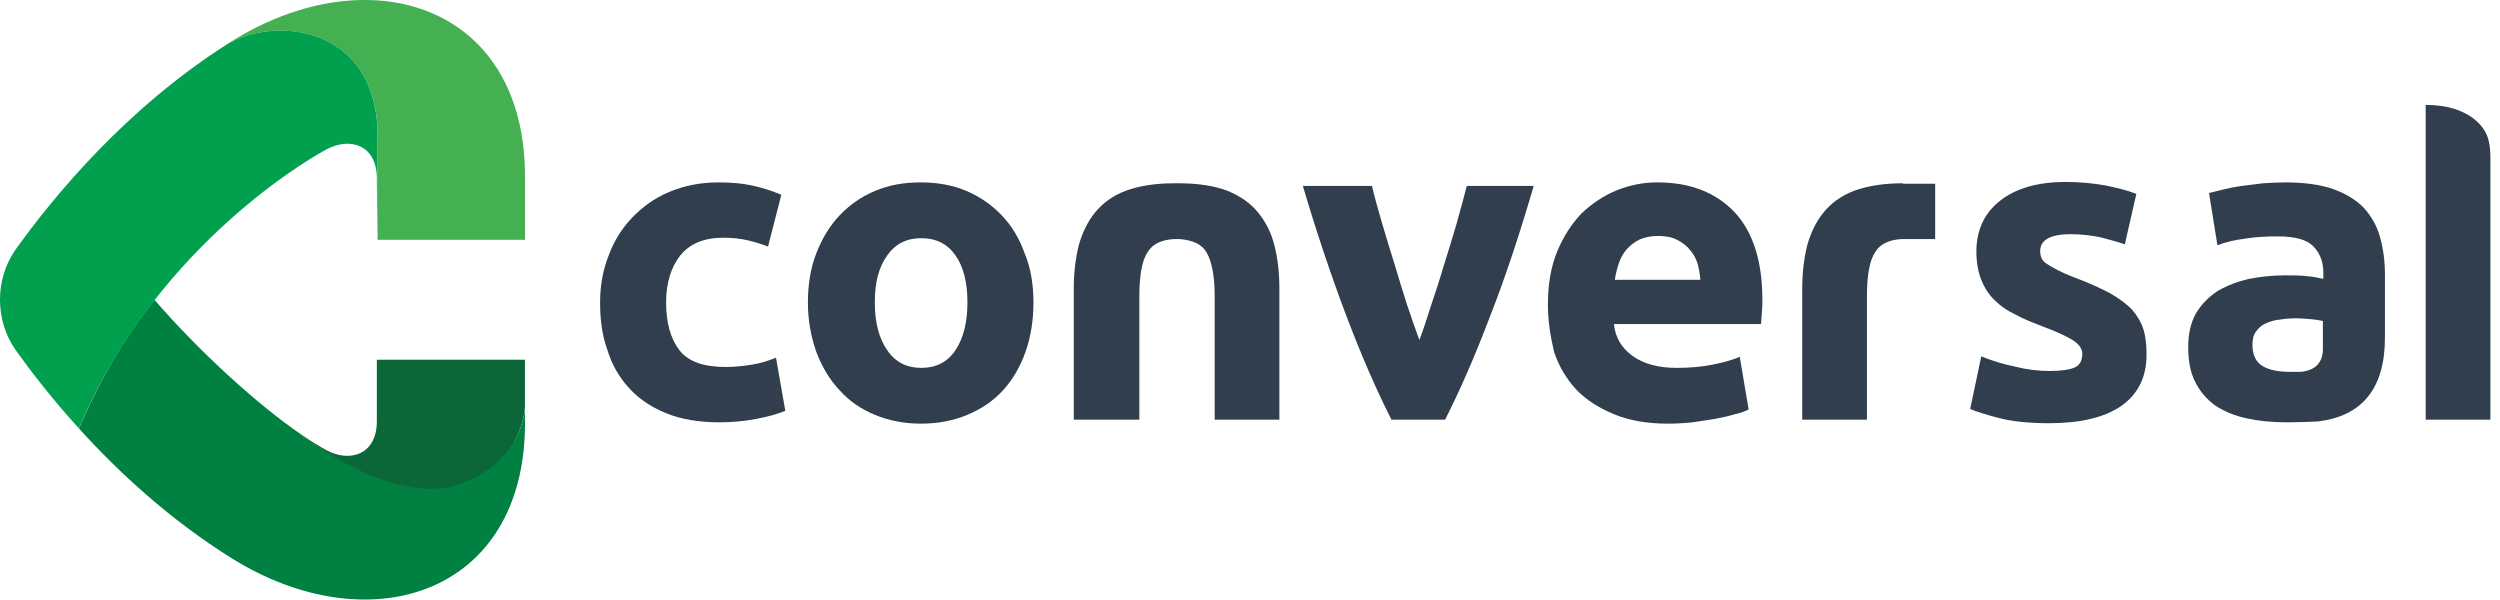
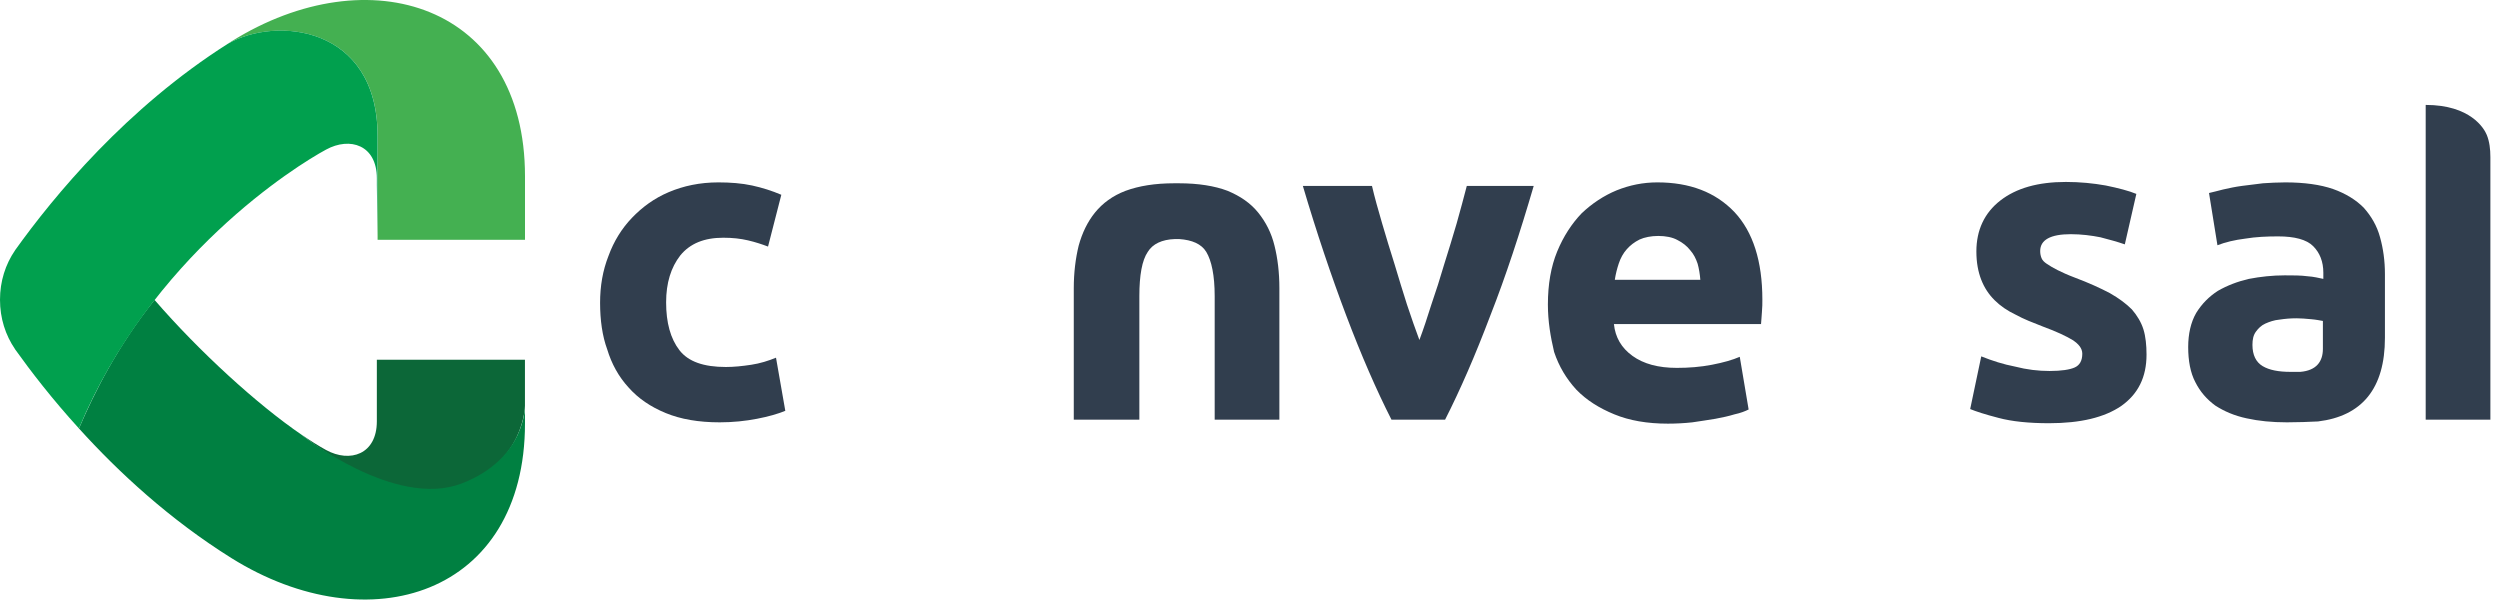
<svg xmlns="http://www.w3.org/2000/svg" width="221" height="53" viewBox="0 0 221 53" fill="none">
  <path d="M40.801 43.073C46.37 40.729 46.405 35.881 46.405 35.881V31.8H33.313C33.313 31.8 33.313 33.909 33.313 37.246C33.313 40.165 30.947 40.944 28.821 39.778C28.171 39.422 27.446 38.968 26.694 38.448V38.456C26.694 38.459 35.165 45.456 40.801 43.073Z" fill="#0C6738" />
  <path d="M13.66 26.51C10.343 30.689 8.361 34.66 6.979 37.876C10.484 41.75 15.023 45.941 20.475 49.345C32.643 56.936 46.409 52.577 46.409 37.419V35.885C46.409 35.885 46.46 40.565 40.821 42.736C34.911 45.017 26.694 38.463 26.694 38.463V38.456C22.715 35.744 17.577 31.037 13.66 26.51Z" fill="#008041" />
  <path d="M20.475 3.651C20.361 3.718 20.248 3.796 20.134 3.874C24.399 1.405 33.38 2.297 33.38 12.005V21.2H43.558H46.41V15.585C46.41 0.415 32.643 -3.932 20.475 3.651Z" fill="#44B051" />
  <path d="M20.134 3.874C11.201 9.54 4.758 17.326 1.332 22.123V22.127C0.478 23.372 0 24.87 0 26.498C0 28.126 0.478 29.624 1.332 30.869C1.332 30.876 1.332 30.876 1.332 30.876C2.726 32.829 4.617 35.282 6.979 37.876C13.335 22.644 26.15 14.669 28.821 13.226C30.948 12.064 33.313 12.827 33.313 15.757C33.313 15.972 33.313 16.168 33.313 16.372L33.376 20.836V12.005C33.376 2.293 24.395 1.401 20.134 3.874Z" fill="#01A04E" />
  <path d="M219.836 11.936C219.601 11.349 218.387 9.275 214.431 9.275V37.099H220.15V13.893C220.15 13.188 220.072 12.523 219.836 11.936Z" fill="#313E4E" />
  <path d="M53.048 26.768C53.048 25.28 53.283 23.911 53.792 22.619C54.262 21.328 54.967 20.193 55.868 19.254C56.769 18.315 57.827 17.532 59.12 16.984C60.412 16.436 61.861 16.123 63.507 16.123C64.564 16.123 65.583 16.201 66.484 16.397C67.385 16.593 68.246 16.867 69.069 17.219L67.894 21.797C67.385 21.602 66.797 21.406 66.131 21.25C65.465 21.093 64.76 21.015 63.938 21.015C62.253 21.015 61 21.524 60.138 22.58C59.315 23.637 58.885 25.006 58.885 26.729C58.885 28.529 59.276 29.938 60.06 30.955C60.843 31.973 62.214 32.442 64.173 32.442C64.878 32.442 65.622 32.364 66.405 32.246C67.189 32.129 67.933 31.894 68.599 31.62L69.421 36.316C68.755 36.59 67.933 36.825 66.915 37.021C65.896 37.217 64.799 37.334 63.624 37.334C61.744 37.334 60.177 37.06 58.845 36.512C57.514 35.964 56.417 35.221 55.555 34.242C54.693 33.303 54.066 32.168 53.675 30.877C53.244 29.703 53.048 28.294 53.048 26.768Z" fill="#313E4E" />
-   <path d="M91.357 26.729C91.357 28.333 91.122 29.781 90.652 31.111C90.182 32.442 89.516 33.577 88.654 34.516C87.793 35.455 86.735 36.16 85.521 36.669C84.307 37.177 82.936 37.451 81.408 37.451C79.919 37.451 78.549 37.177 77.334 36.669C76.12 36.16 75.062 35.455 74.24 34.516C73.339 33.577 72.673 32.442 72.164 31.111C71.694 29.781 71.419 28.333 71.419 26.729C71.419 25.163 71.654 23.676 72.164 22.384C72.673 21.093 73.339 19.958 74.24 19.019C75.141 18.08 76.159 17.375 77.373 16.867C78.588 16.358 79.919 16.123 81.369 16.123C82.857 16.123 84.189 16.358 85.403 16.867C86.618 17.375 87.675 18.119 88.537 19.019C89.438 19.958 90.104 21.054 90.574 22.384C91.122 23.676 91.357 25.163 91.357 26.729ZM85.521 26.729C85.521 24.967 85.168 23.559 84.463 22.58C83.758 21.563 82.74 21.054 81.447 21.054C80.154 21.054 79.136 21.563 78.431 22.58C77.687 23.598 77.334 24.967 77.334 26.729C77.334 28.489 77.687 29.898 78.431 30.955C79.136 32.012 80.154 32.52 81.447 32.52C82.74 32.52 83.758 32.012 84.463 30.955C85.168 29.898 85.521 28.489 85.521 26.729Z" fill="#313E4E" />
  <path d="M123.006 37.099C121.675 34.477 120.343 31.425 119.011 27.903C117.679 24.381 116.387 20.546 115.172 16.436H121.283C121.518 17.454 121.831 18.55 122.184 19.763C122.536 20.937 122.889 22.15 123.281 23.363C123.633 24.576 124.025 25.79 124.377 26.924C124.769 28.099 125.122 29.116 125.474 30.055C125.827 29.116 126.179 28.059 126.532 26.924C126.924 25.79 127.315 24.576 127.668 23.363C128.059 22.15 128.412 20.937 128.765 19.763C129.117 18.55 129.391 17.454 129.665 16.436H135.58C134.366 20.585 133.112 24.42 131.742 27.903C130.41 31.425 129.078 34.477 127.746 37.099H123.006Z" fill="#313E4E" />
  <path d="M136.834 26.924C136.834 25.124 137.108 23.559 137.657 22.228C138.205 20.897 138.949 19.762 139.811 18.863C140.712 18.002 141.77 17.297 142.906 16.828C144.081 16.358 145.256 16.123 146.509 16.123C149.369 16.123 151.641 16.984 153.325 18.745C154.97 20.506 155.793 23.089 155.793 26.494C155.793 26.807 155.793 27.198 155.754 27.589C155.714 27.981 155.714 28.333 155.675 28.646H142.671C142.788 29.82 143.337 30.759 144.316 31.464C145.295 32.168 146.588 32.52 148.233 32.52C149.29 32.52 150.309 32.442 151.327 32.246C152.346 32.051 153.168 31.816 153.795 31.542L154.579 36.199C154.265 36.355 153.873 36.512 153.325 36.629C152.816 36.786 152.267 36.903 151.641 37.021C151.014 37.138 150.309 37.217 149.604 37.334C148.899 37.412 148.155 37.451 147.449 37.451C145.608 37.451 144.042 37.177 142.71 36.629C141.378 36.082 140.242 35.377 139.341 34.438C138.479 33.499 137.814 32.403 137.383 31.111C137.069 29.781 136.834 28.411 136.834 26.924ZM150.309 24.733C150.27 24.224 150.191 23.754 150.074 23.324C149.917 22.854 149.721 22.463 149.408 22.111C149.134 21.758 148.742 21.445 148.272 21.21C147.841 20.976 147.254 20.858 146.588 20.858C145.961 20.858 145.373 20.976 144.943 21.171C144.473 21.406 144.12 21.68 143.807 22.032C143.493 22.384 143.258 22.815 143.102 23.285C142.945 23.754 142.827 24.224 142.749 24.733H150.309V24.733Z" fill="#313E4E" />
  <path d="M181.175 32.795C182.233 32.795 182.977 32.677 183.408 32.482C183.839 32.286 184.074 31.895 184.074 31.269C184.074 30.799 183.76 30.408 183.212 30.055C182.624 29.703 181.802 29.312 180.627 28.881C179.726 28.529 178.903 28.216 178.198 27.825C177.454 27.473 176.827 27.042 176.318 26.533C175.809 26.025 175.417 25.438 175.143 24.733C174.869 24.029 174.712 23.207 174.712 22.229C174.712 20.35 175.417 18.824 176.827 17.728C178.237 16.632 180.157 16.084 182.624 16.084C183.878 16.084 185.053 16.202 186.15 16.398C187.286 16.632 188.187 16.867 188.853 17.141L187.834 21.602C187.168 21.368 186.424 21.172 185.68 20.976C184.896 20.82 183.995 20.702 183.055 20.702C181.253 20.702 180.353 21.211 180.353 22.189C180.353 22.424 180.392 22.62 180.47 22.816C180.548 23.011 180.705 23.168 180.94 23.324C181.175 23.481 181.488 23.677 181.88 23.872C182.272 24.068 182.781 24.303 183.408 24.538C184.661 25.007 185.68 25.477 186.502 25.907C187.325 26.377 187.952 26.846 188.461 27.355C188.931 27.903 189.283 28.49 189.479 29.116C189.675 29.742 189.753 30.525 189.753 31.347C189.753 33.343 189.009 34.83 187.521 35.886C186.032 36.904 183.917 37.413 181.136 37.413C179.334 37.413 177.846 37.256 176.671 36.943C175.456 36.63 174.634 36.356 174.164 36.16L175.143 31.503C176.122 31.895 177.101 32.208 178.12 32.404C179.177 32.677 180.196 32.795 181.175 32.795Z" fill="#313E4E" />
  <path d="M210.828 29.859V24.224C210.828 23.05 210.671 21.954 210.397 20.976C210.122 19.958 209.613 19.097 208.947 18.354C208.242 17.649 207.341 17.101 206.245 16.71C205.109 16.319 203.699 16.123 202.014 16.123C201.348 16.123 200.682 16.162 200.056 16.201C199.39 16.28 198.763 16.358 198.175 16.436C197.588 16.514 197.039 16.632 196.53 16.749C196.06 16.867 195.629 16.984 195.277 17.062L196.021 21.68C196.726 21.406 197.549 21.21 198.489 21.093C199.429 20.937 200.408 20.897 201.387 20.897C202.837 20.897 203.894 21.171 204.482 21.758C205.069 22.345 205.383 23.128 205.383 24.107V24.654C204.991 24.576 204.56 24.459 203.973 24.419C203.385 24.341 202.719 24.341 201.975 24.341C200.878 24.341 199.821 24.459 198.802 24.654C197.784 24.889 196.883 25.241 196.06 25.711C195.277 26.22 194.65 26.846 194.141 27.668C193.671 28.489 193.436 29.507 193.436 30.681C193.436 31.894 193.632 32.951 194.063 33.773C194.493 34.634 195.081 35.299 195.825 35.847C196.609 36.355 197.51 36.747 198.606 36.982C199.664 37.217 200.839 37.334 202.171 37.334C203.15 37.334 204.09 37.295 204.913 37.256C208.791 36.786 210.828 34.36 210.828 29.859ZM200.016 32.364C199.429 32.012 199.116 31.385 199.116 30.485C199.116 30.016 199.194 29.624 199.429 29.311C199.625 29.037 199.899 28.763 200.251 28.607C200.604 28.45 201.035 28.294 201.505 28.255C202.014 28.176 202.484 28.137 203.033 28.137C203.385 28.137 203.855 28.176 204.286 28.216C204.756 28.255 205.109 28.333 205.344 28.372V30.838C205.344 31.973 204.756 32.755 203.346 32.873C203.072 32.873 202.758 32.873 202.484 32.873C201.427 32.873 200.604 32.716 200.016 32.364Z" fill="#313E4E" />
  <path d="M100.719 37.099V26.181C100.719 24.342 100.954 23.011 101.463 22.267C101.894 21.563 102.717 21.172 103.853 21.133H103.892C103.931 21.133 104.009 21.133 104.048 21.133C104.127 21.133 104.166 21.133 104.205 21.133H104.244C105.38 21.211 106.203 21.563 106.634 22.267C107.104 23.05 107.378 24.342 107.378 26.181V37.099H113.097V25.477C113.097 24.068 112.94 22.815 112.666 21.72C112.392 20.585 111.883 19.606 111.217 18.785C110.551 17.963 109.65 17.337 108.514 16.867C107.378 16.436 105.929 16.202 104.205 16.202H103.813C102.09 16.202 100.68 16.436 99.505 16.867C98.369 17.297 97.468 17.963 96.802 18.785C96.136 19.606 95.666 20.585 95.353 21.72C95.078 22.855 94.922 24.107 94.922 25.477V37.099H100.719Z" fill="#313E4E" />
-   <path d="M168.21 16.202C166.486 16.202 165.076 16.436 163.901 16.867C162.765 17.297 161.864 17.963 161.198 18.785C160.532 19.606 160.062 20.585 159.749 21.72C159.475 22.855 159.318 24.107 159.318 25.477V37.099H165.037V26.181C165.037 24.342 165.272 23.011 165.781 22.267C166.212 21.563 167.034 21.172 168.17 21.133H168.21C168.327 21.133 168.405 21.133 168.523 21.133C168.719 21.133 168.915 21.133 169.15 21.133H171.069V16.241H168.21V16.202Z" fill="#313E4E" />
</svg>